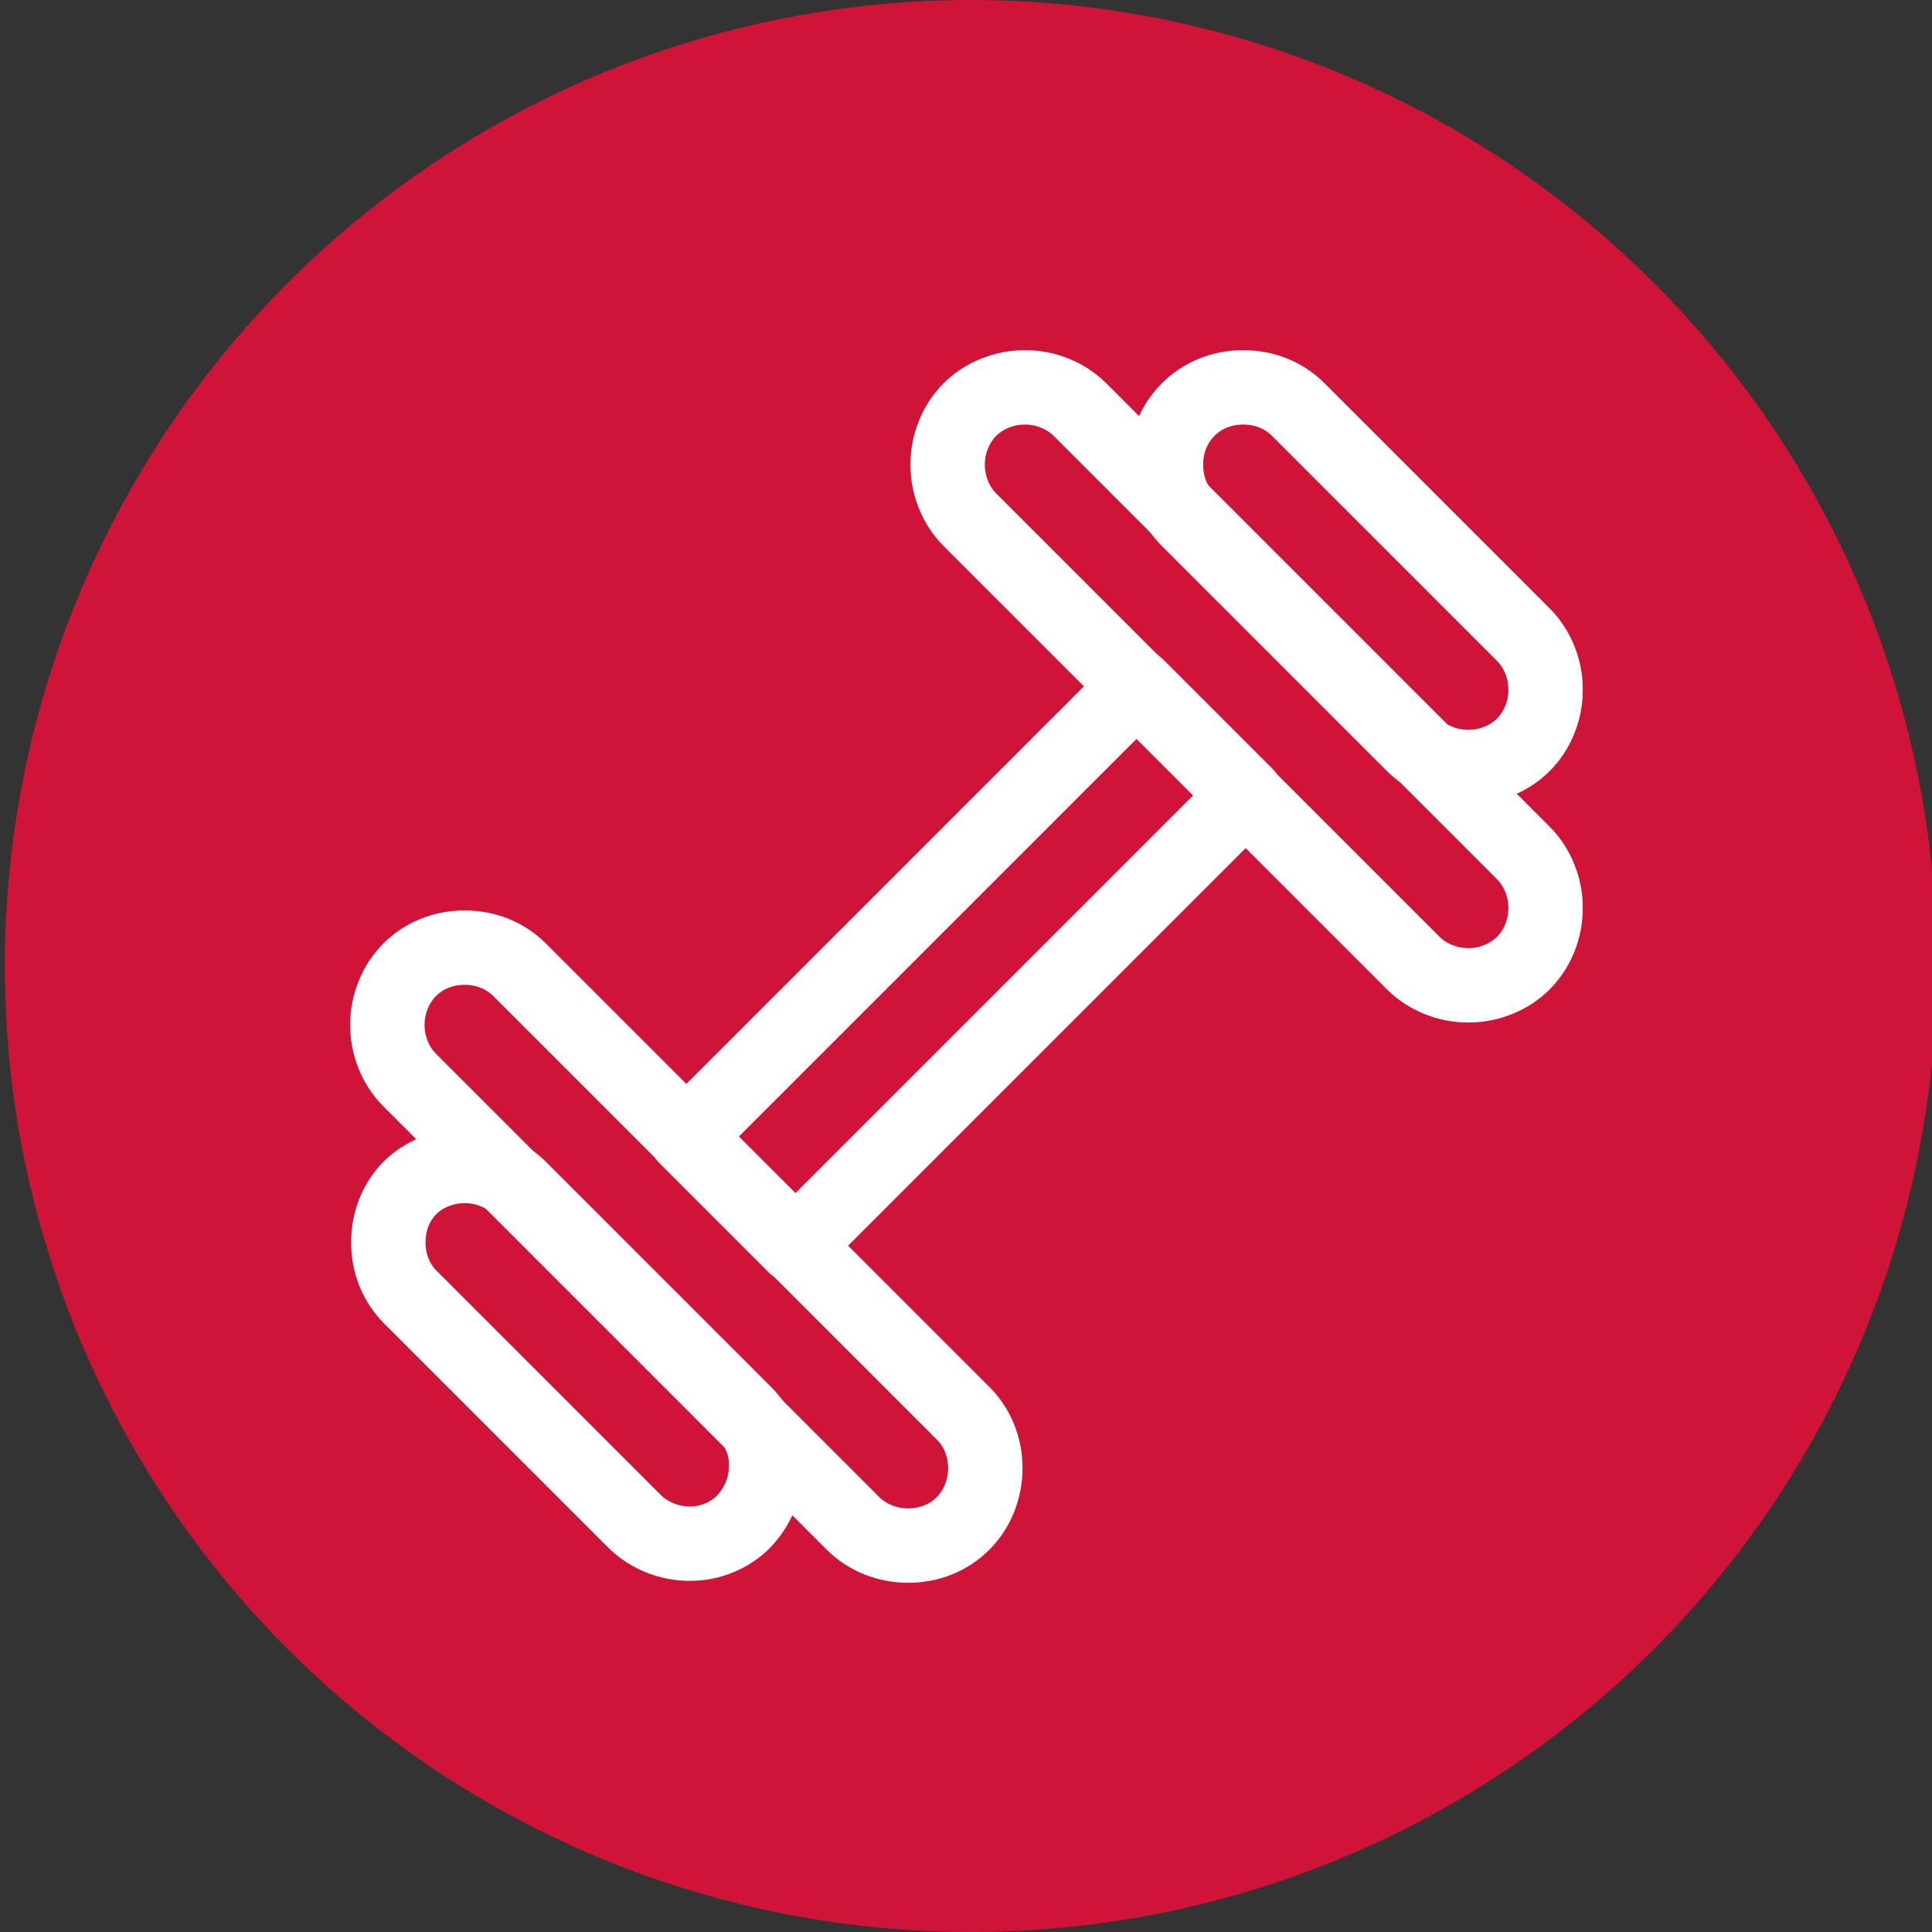
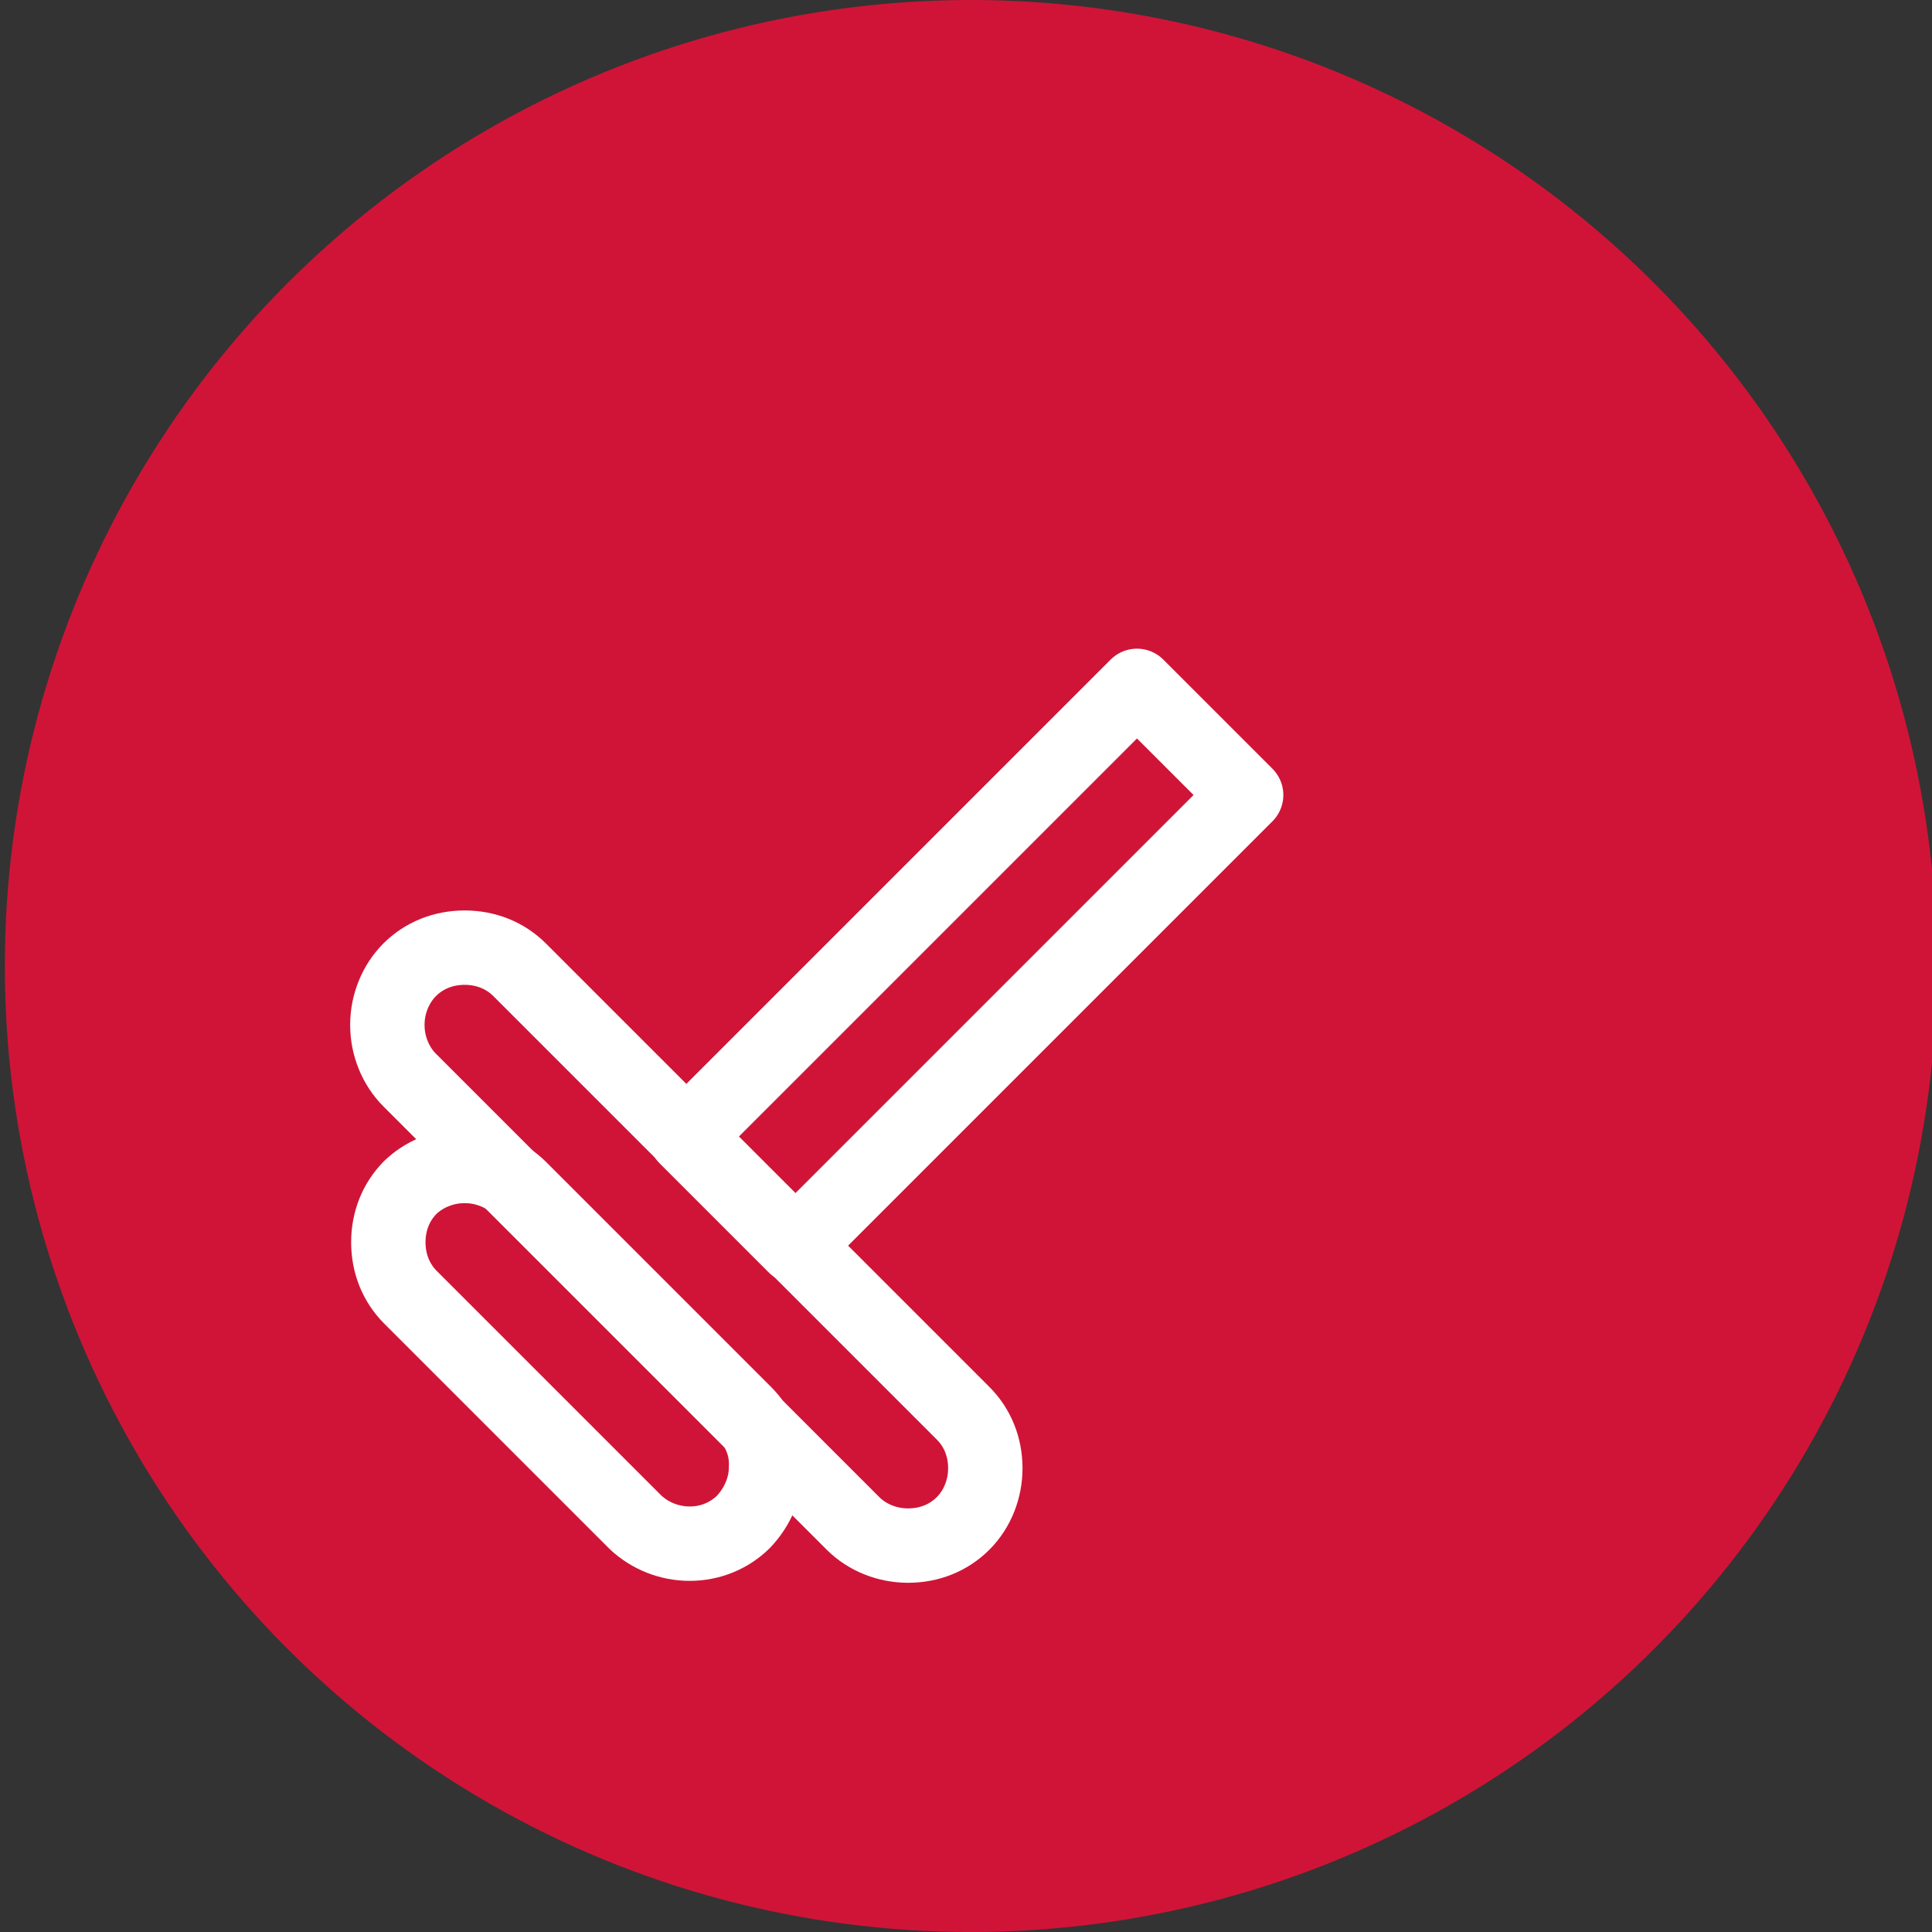
<svg xmlns="http://www.w3.org/2000/svg" id="_Слой_1" viewBox="0 0 20 20" width="100" height="100">
  <rect x="0" y="0" width="20" height="20" fill="#333333" stroke="none" />
  <defs>
    <style>.cls-1{fill:#d01437;stroke-width:0px;}.cls-2{fill:none;stroke:#fff;stroke-linecap:round;stroke-linejoin:round;stroke-width:.77px;}</style>
  </defs>
  <circle class="cls-1" cx="10.05" cy="10" r="10" />
-   <path class="cls-2" d="M12.3,4.24c-.15.15-.23.35-.23.57s.08.42.23.57l2.33,2.33c.07.07.16.13.26.17.1.04.2.06.31.06s.21-.02.31-.06c.1-.04.19-.1.26-.17.07-.07.13-.16.17-.26.04-.1.06-.2.06-.31s-.02-.21-.06-.31c-.04-.1-.1-.19-.17-.26l-2.33-2.33c-.15-.15-.35-.23-.57-.23s-.42.08-.57.23Z" />
-   <path class="cls-2" d="M10.04,4.24c-.07.07-.13.16-.17.26-.04.1-.06.2-.06.31s.02.21.06.31c.04.1.1.19.17.26l4.59,4.59c.07.07.16.13.26.17.1.04.2.06.31.06.11,0,.21-.02.31-.06.1-.04.19-.1.26-.17.07-.07.13-.16.17-.26.04-.1.06-.2.06-.31,0-.11-.02-.21-.06-.31-.04-.1-.1-.19-.17-.26l-4.59-4.59c-.07-.07-.16-.13-.26-.17-.1-.04-.2-.06-.31-.06s-.21.02-.31.06c-.1.04-.19.1-.26.17Z" />
  <path class="cls-2" d="M4.24,12.3c.07-.07.16-.13.26-.17.1-.04.2-.06.31-.06s.21.02.31.06c.1.04.19.1.26.17l2.33,2.33c.15.15.23.35.22.56,0,.21-.09.41-.23.56-.15.15-.35.23-.56.23-.21,0-.41-.08-.56-.22l-2.33-2.33c-.15-.15-.23-.35-.23-.57s.08-.42.23-.57Z" />
  <path class="cls-2" d="M4.24,10.04c.15-.15.35-.23.57-.23s.42.08.57.23l4.59,4.59c.15.15.23.35.23.57,0,.21-.08.42-.23.57-.15.15-.35.23-.57.23-.21,0-.42-.08-.57-.23l-4.59-4.59c-.07-.07-.13-.16-.17-.26-.04-.1-.06-.2-.06-.31s.02-.21.06-.31c.04-.1.1-.19.17-.26Z" />
  <path class="cls-2" d="M11.77,7.1l-4.67,4.67,1.13,1.13,4.67-4.67-1.13-1.13Z" />
</svg>